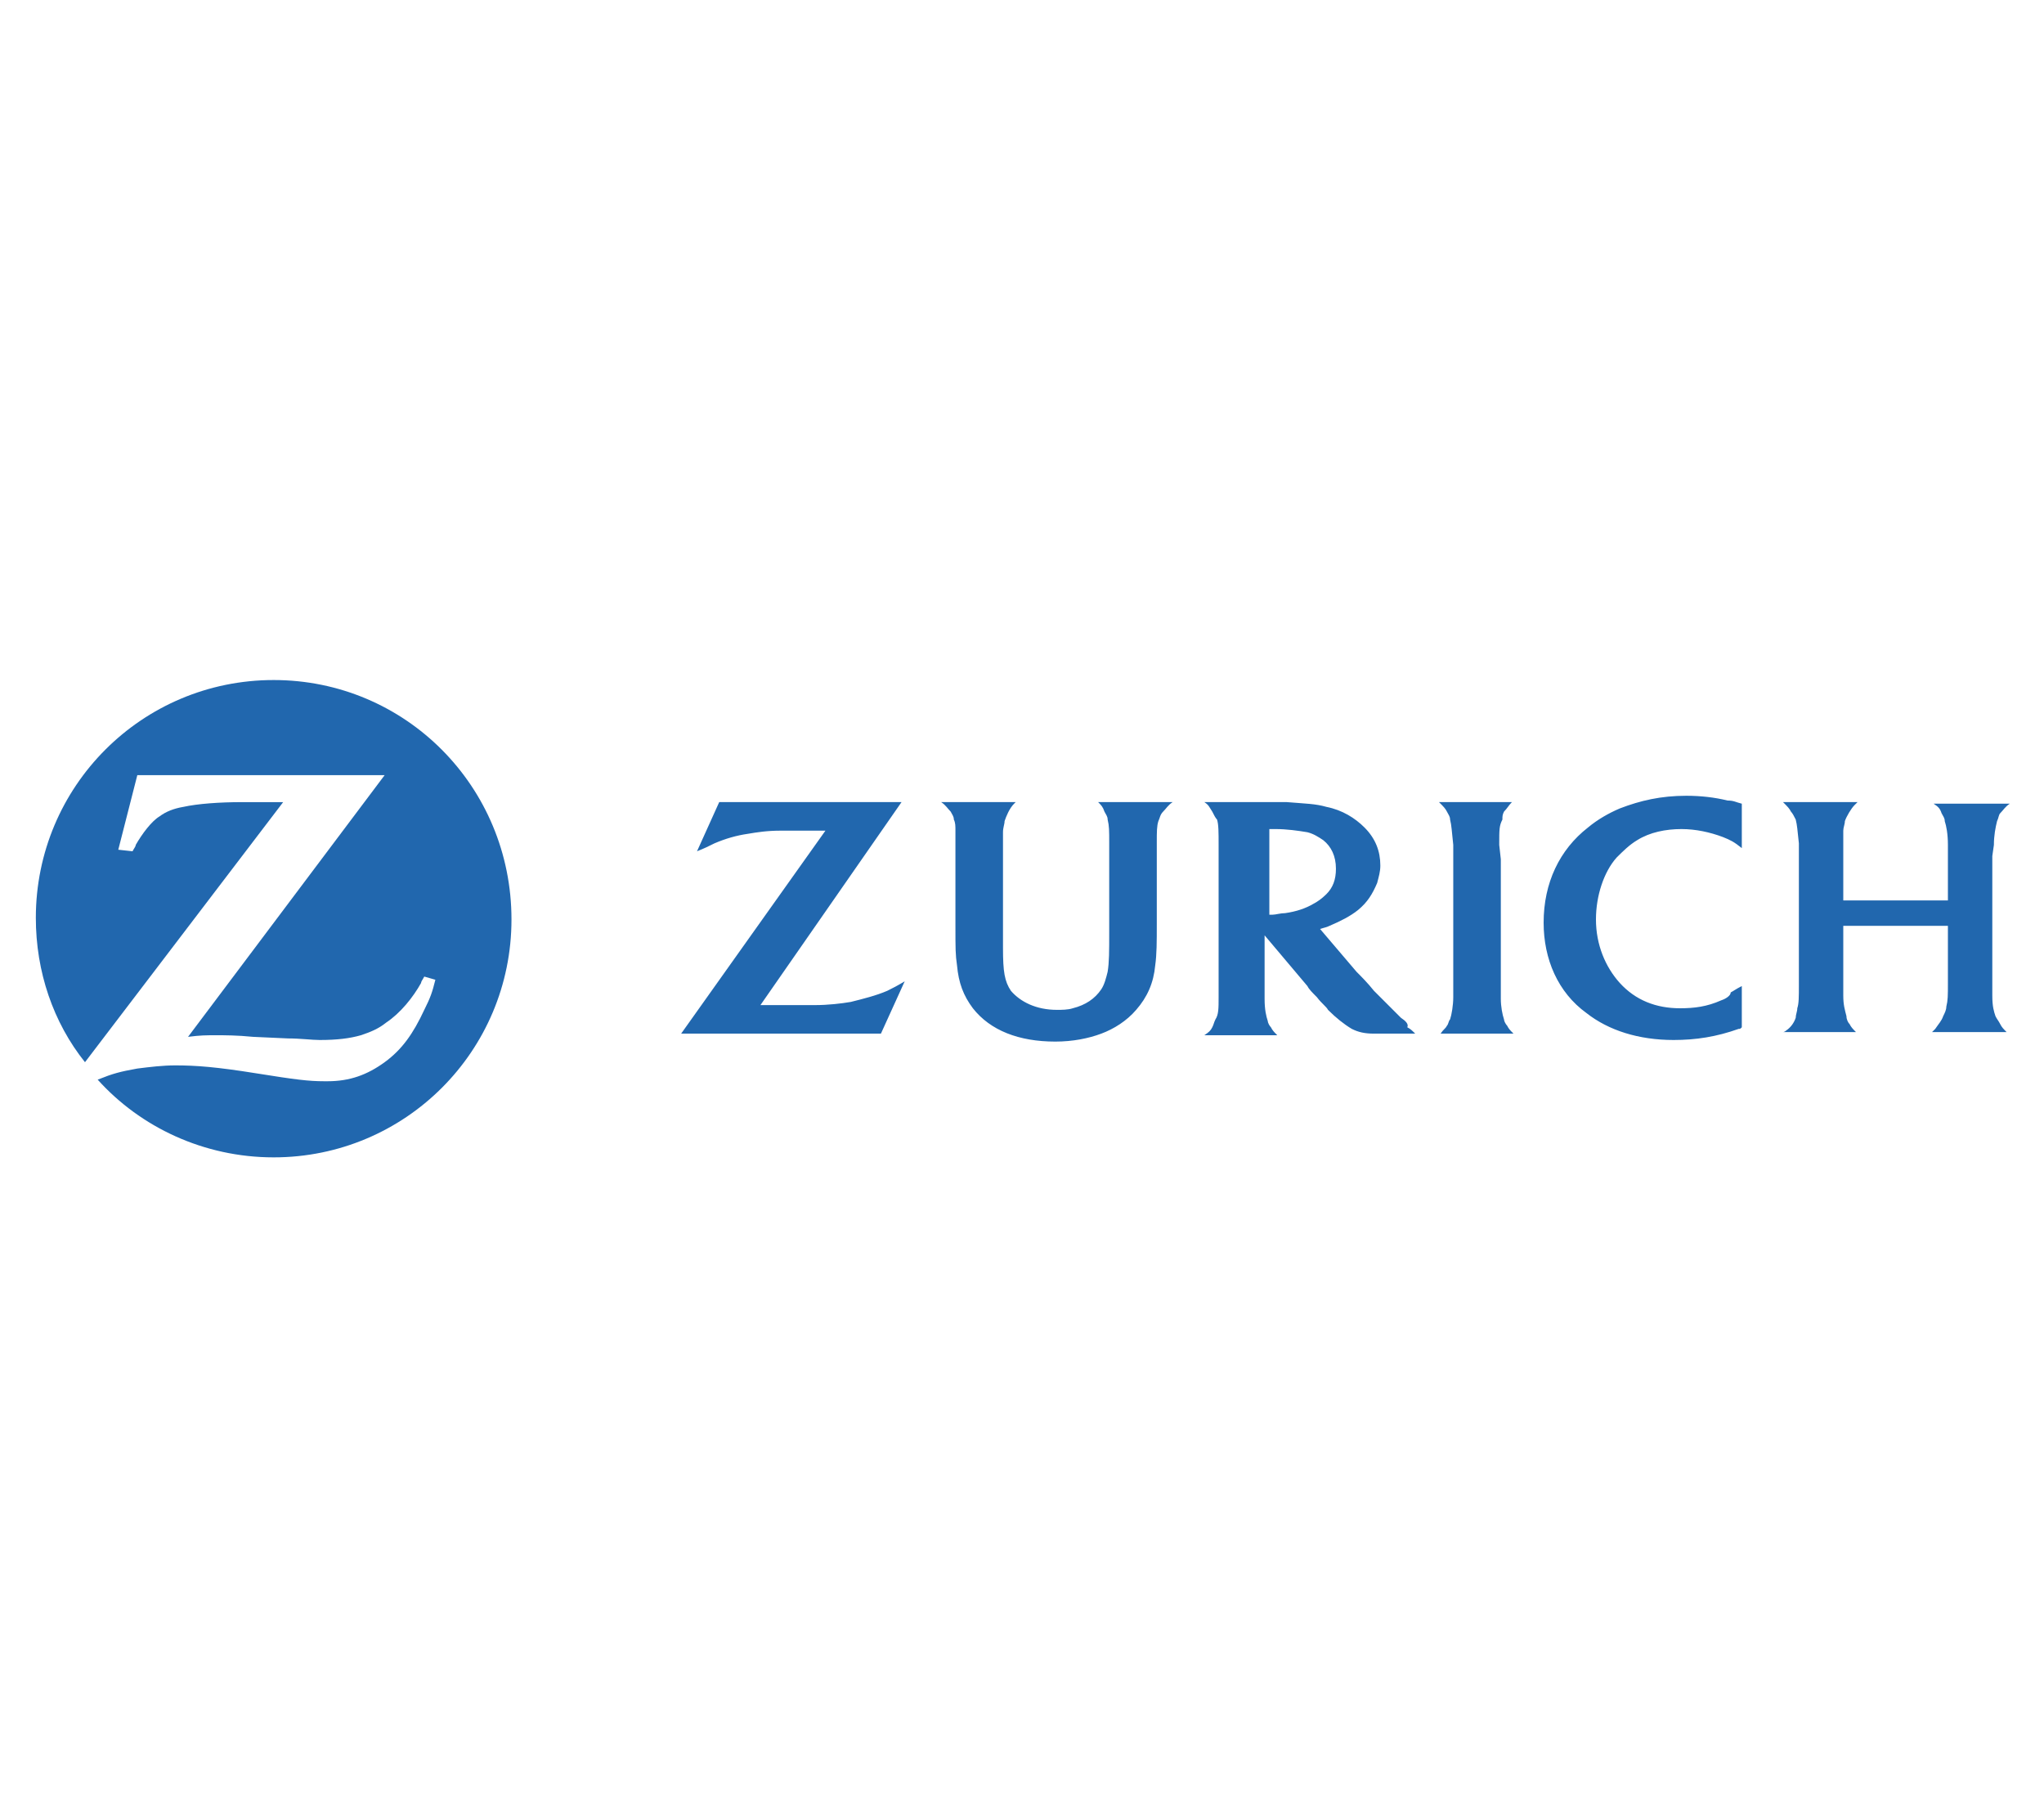
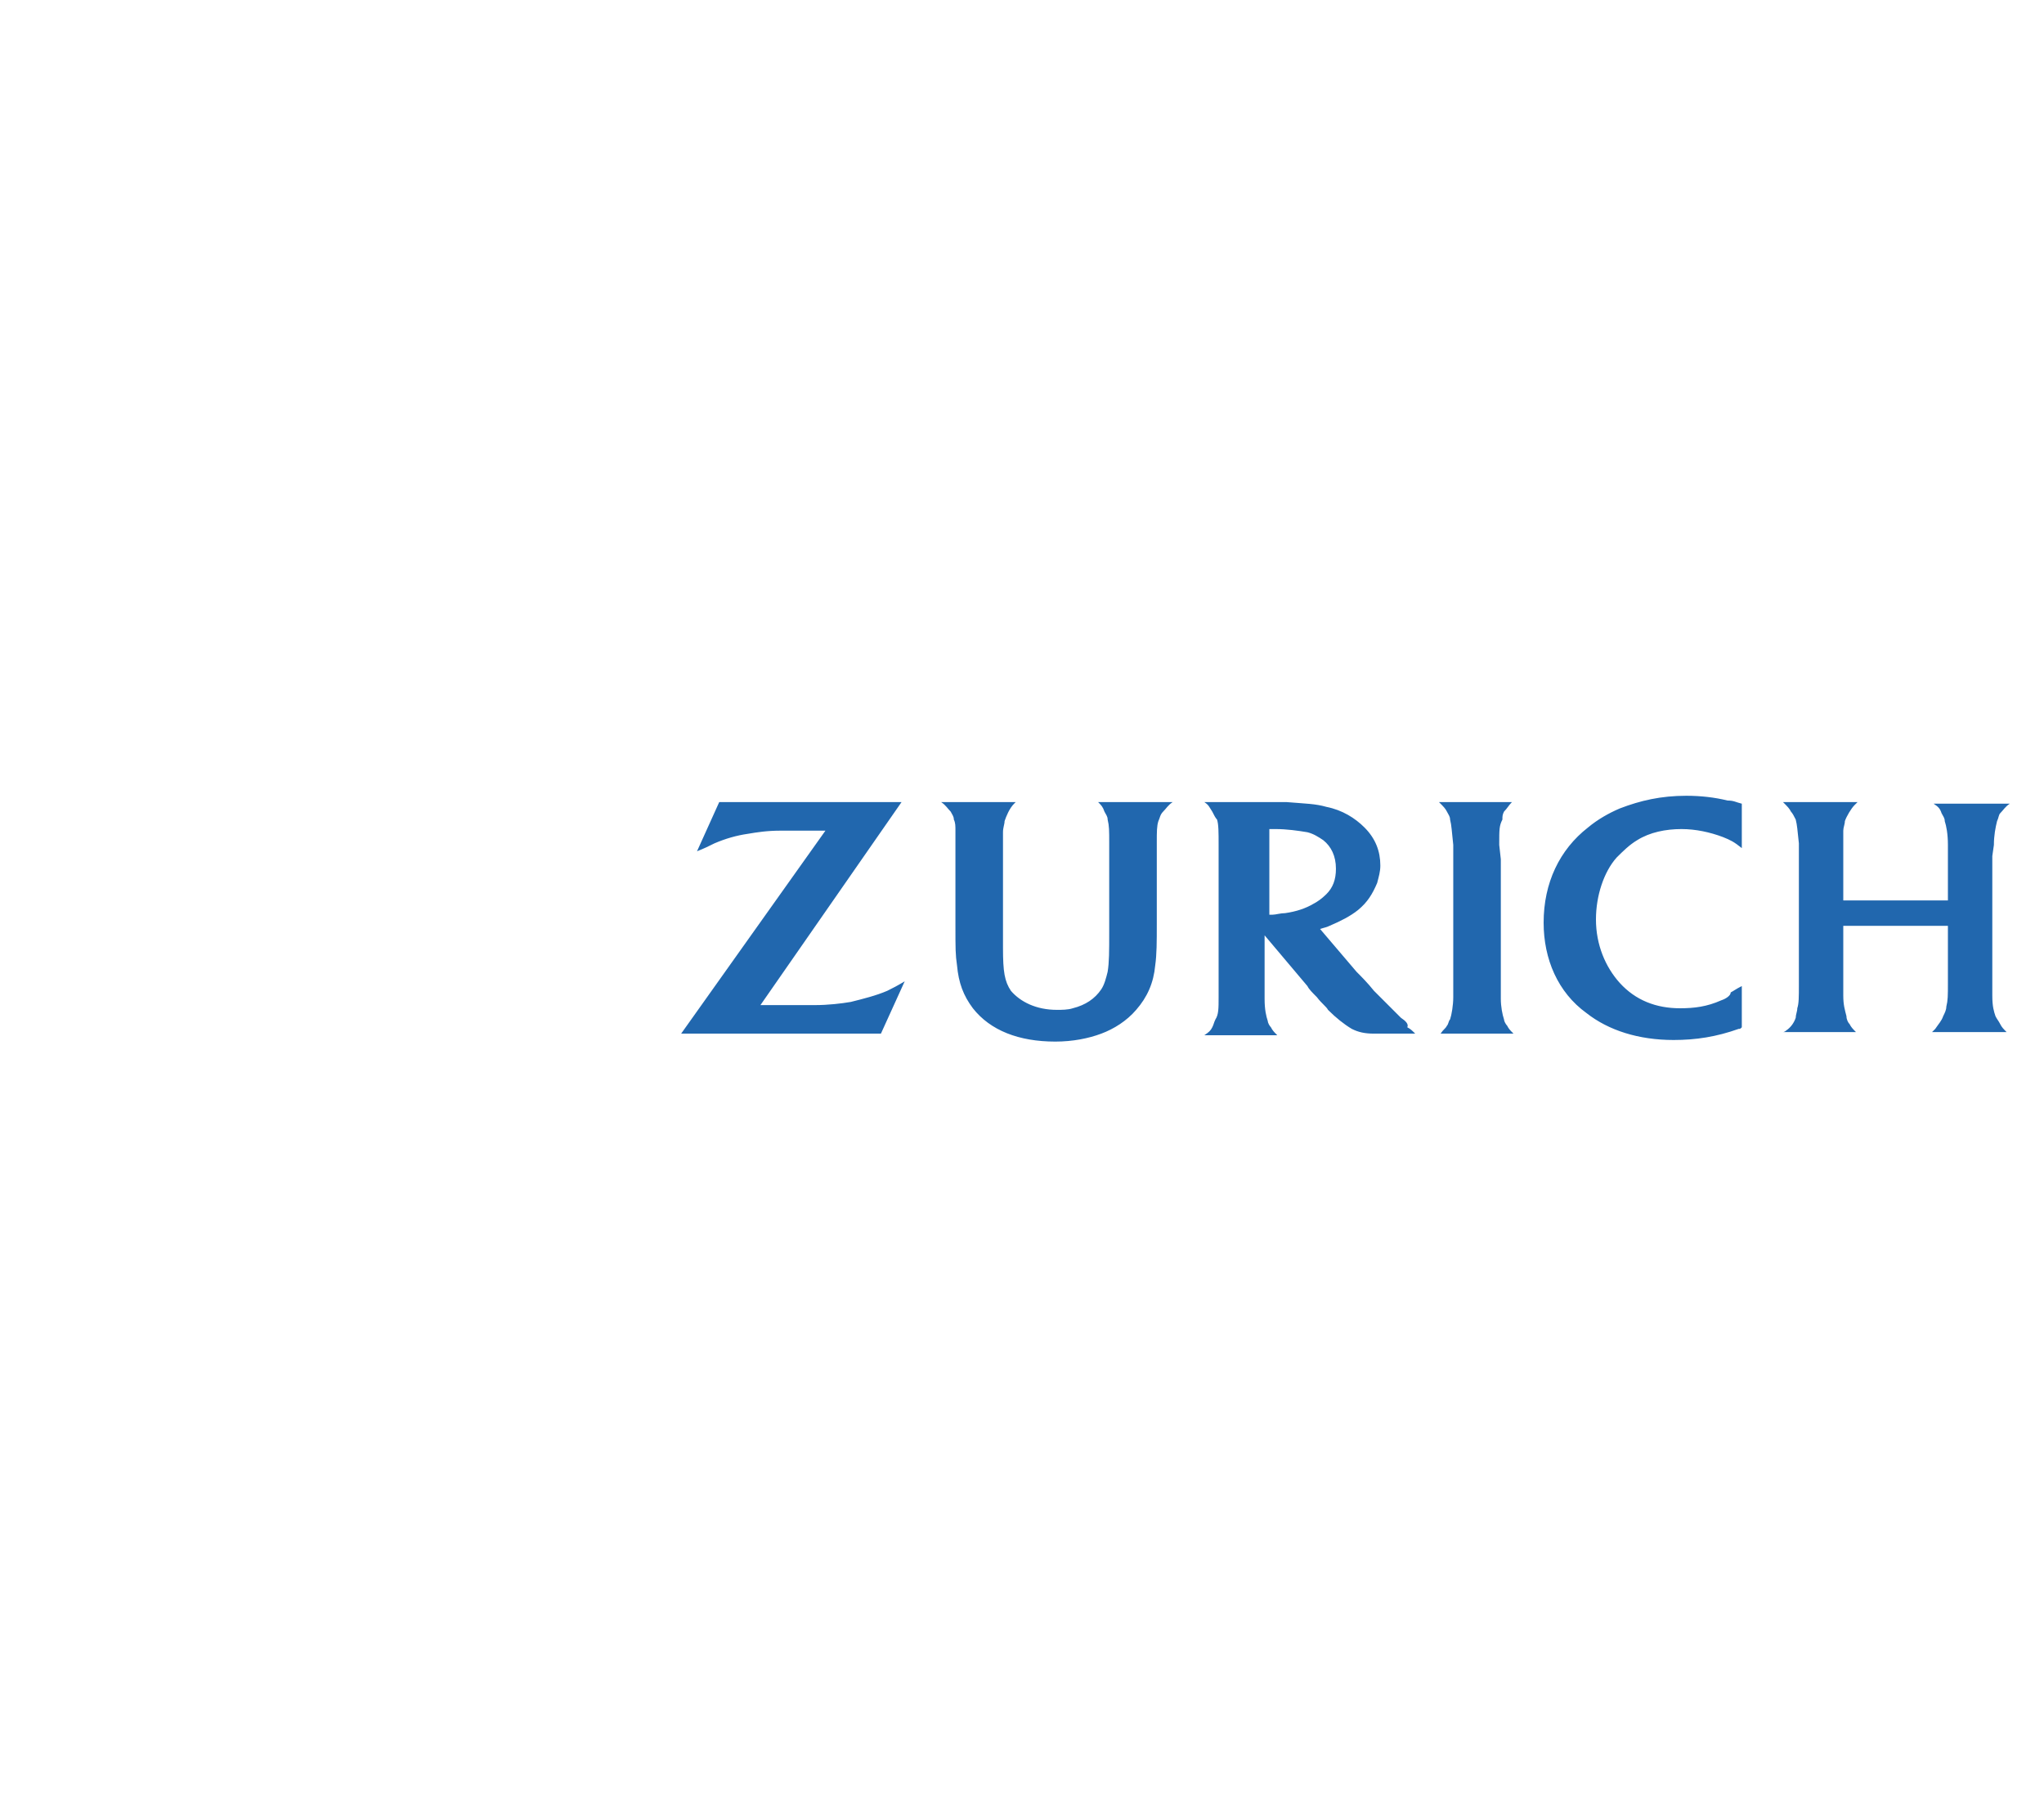
<svg xmlns="http://www.w3.org/2000/svg" width="90" height="80" viewBox="0 0 90 80" fill="none">
-   <path d="M12.049 29.938C6.255 29.938 1.578 34.615 1.578 40.41C1.578 42.783 2.346 45.017 3.742 46.763L12.468 35.313H11.561H10.653C9.676 35.313 8.699 35.383 8.07 35.523C7.651 35.593 7.302 35.732 7.023 35.942C6.674 36.151 6.255 36.709 5.976 37.198C5.976 37.268 5.906 37.338 5.836 37.477L5.208 37.408L6.046 34.126H16.936L8.28 45.646C8.838 45.576 9.048 45.576 9.536 45.576C9.885 45.576 10.444 45.576 11.142 45.646L12.678 45.716C13.236 45.716 13.725 45.785 14.074 45.785C14.842 45.785 15.4 45.716 15.889 45.576C16.308 45.436 16.657 45.297 17.006 45.017C17.634 44.599 18.193 43.901 18.542 43.272C18.542 43.202 18.611 43.133 18.681 42.993L19.17 43.133C19.03 43.691 18.96 43.901 18.681 44.459C18.193 45.506 17.704 46.204 16.936 46.763C16.168 47.321 15.4 47.601 14.423 47.601H14.283C13.585 47.601 13.027 47.531 11.281 47.252C9.536 46.972 8.629 46.903 7.721 46.903C7.163 46.903 6.604 46.972 6.046 47.042C5.278 47.182 4.999 47.252 4.301 47.531C6.185 49.625 8.978 50.952 12.049 50.952C17.843 50.952 22.521 46.274 22.521 40.48C22.521 34.615 17.843 29.938 12.049 29.938Z" fill="#2167AE" />
-   <path d="M57.846 39.781C57.497 39.99 57.078 40.13 56.589 40.2C56.38 40.2 56.17 40.269 56.031 40.269C55.961 40.269 55.961 40.269 55.891 40.269V36.499C56.031 36.499 56.101 36.499 56.17 36.499C56.659 36.499 57.148 36.569 57.567 36.639C57.846 36.709 58.055 36.848 58.265 36.988C58.614 37.267 58.823 37.686 58.823 38.245C58.823 38.733 58.684 39.083 58.404 39.362C58.195 39.571 57.985 39.711 57.846 39.781ZM61.685 44.807C61.336 44.458 60.987 44.109 60.498 43.62C60.219 43.271 59.94 42.992 59.731 42.783L58.125 40.898C58.334 40.828 58.404 40.828 58.544 40.758C59.032 40.549 59.451 40.339 59.8 40.06C60.219 39.711 60.429 39.362 60.638 38.873C60.708 38.594 60.778 38.384 60.778 38.105C60.778 37.477 60.568 36.918 60.08 36.429C59.661 36.011 59.102 35.661 58.404 35.522C57.916 35.382 57.497 35.382 56.659 35.312C56.38 35.312 56.031 35.312 55.682 35.312H53.029C53.238 35.452 53.238 35.522 53.378 35.731C53.448 35.871 53.518 36.011 53.587 36.08C53.657 36.29 53.657 36.639 53.657 37.197V43.9C53.657 44.388 53.657 44.668 53.518 44.877C53.448 45.017 53.448 45.087 53.378 45.226C53.308 45.366 53.238 45.436 53.029 45.575H56.24C56.101 45.436 56.031 45.366 55.961 45.226C55.891 45.156 55.821 45.017 55.821 44.947C55.752 44.737 55.682 44.458 55.682 43.969C55.682 43.83 55.682 43.62 55.682 43.481V41.177L57.567 43.411C57.636 43.551 57.776 43.69 57.985 43.9C58.195 44.179 58.404 44.319 58.474 44.458C58.823 44.807 59.172 45.087 59.521 45.296C59.8 45.436 60.08 45.505 60.498 45.505C60.638 45.505 60.848 45.505 61.057 45.505H62.314C62.174 45.366 62.104 45.296 61.965 45.226C62.034 45.087 61.895 44.947 61.685 44.807ZM66.013 37.197C66.013 36.499 66.013 36.36 66.153 36.08C66.153 35.941 66.153 35.871 66.223 35.731C66.362 35.592 66.432 35.452 66.572 35.312H63.361C63.57 35.522 63.64 35.592 63.71 35.731C63.779 35.871 63.849 35.941 63.849 36.08C63.919 36.36 63.919 36.569 63.989 37.197C63.989 37.477 63.989 37.686 63.989 37.826V43.9C63.989 44.249 63.919 44.668 63.849 44.877C63.779 44.947 63.779 45.087 63.71 45.156C63.64 45.296 63.57 45.296 63.431 45.505H66.642C66.502 45.366 66.432 45.296 66.362 45.156C66.293 45.087 66.223 44.947 66.223 44.877C66.153 44.668 66.083 44.319 66.083 43.969V37.826L66.013 37.197ZM75.787 44.039C75.158 44.319 74.6 44.388 73.972 44.388C72.924 44.388 72.017 44.039 71.319 43.271C70.691 42.573 70.272 41.596 70.272 40.479C70.272 39.431 70.621 38.384 71.179 37.756C71.459 37.477 71.738 37.197 72.087 36.988C72.645 36.639 73.343 36.499 74.041 36.499C74.67 36.499 75.298 36.639 75.856 36.848C76.206 36.988 76.345 37.058 76.694 37.337V35.382C76.415 35.312 76.345 35.243 76.066 35.243C75.507 35.103 74.879 35.033 74.251 35.033C73.134 35.033 72.226 35.243 71.319 35.592C70.83 35.801 70.341 36.08 69.923 36.429C68.666 37.407 67.968 38.873 67.968 40.618C67.968 42.224 68.596 43.69 69.853 44.598C70.83 45.366 72.157 45.785 73.692 45.785C74.67 45.785 75.577 45.645 76.555 45.296C76.624 45.296 76.624 45.296 76.694 45.226V43.411C76.415 43.551 76.345 43.62 76.206 43.69C76.206 43.83 75.996 43.969 75.787 44.039ZM87.794 37.197C87.794 36.779 87.864 36.429 87.933 36.15C88.003 36.011 88.003 35.871 88.073 35.801C88.213 35.661 88.282 35.522 88.492 35.382H85.141C85.35 35.522 85.42 35.592 85.49 35.801C85.56 35.941 85.63 36.011 85.63 36.15C85.699 36.36 85.769 36.709 85.769 37.197V39.641H81.162V37.756C81.162 37.197 81.162 36.848 81.162 36.569C81.162 36.429 81.232 36.29 81.232 36.15C81.302 35.941 81.511 35.592 81.65 35.452C81.65 35.452 81.72 35.382 81.79 35.312H78.509C78.719 35.522 78.788 35.592 78.858 35.731C78.928 35.801 78.998 35.941 79.068 36.08C79.137 36.36 79.137 36.499 79.207 37.128V37.756V43.341C79.207 43.9 79.207 44.179 79.137 44.388C79.137 44.528 79.068 44.668 79.068 44.807C78.998 45.017 78.858 45.226 78.649 45.366C78.649 45.366 78.579 45.436 78.509 45.436H81.72C81.581 45.296 81.511 45.226 81.441 45.087C81.371 45.017 81.302 44.877 81.302 44.737C81.232 44.458 81.162 44.249 81.162 43.83C81.162 43.62 81.162 43.411 81.162 43.202V40.758H85.769V43.271C85.769 43.83 85.769 44.039 85.699 44.319C85.699 44.458 85.63 44.598 85.56 44.737C85.49 44.947 85.35 45.087 85.211 45.296C85.211 45.296 85.141 45.366 85.071 45.436H88.352C88.213 45.296 88.143 45.226 88.073 45.087C88.003 44.947 87.933 44.877 87.864 44.737C87.794 44.528 87.724 44.319 87.724 43.83C87.724 43.551 87.724 43.341 87.724 43.271V37.686L87.794 37.197ZM37.462 44.109C37.043 44.179 36.484 44.249 35.856 44.249C35.647 44.249 35.367 44.249 35.018 44.249H33.483L39.696 35.312H31.668L30.69 37.477C31.039 37.337 31.179 37.267 31.458 37.128C31.947 36.918 32.435 36.779 32.924 36.709C33.343 36.639 33.762 36.569 34.39 36.569C34.669 36.569 34.949 36.569 35.158 36.569H36.345L29.992 45.505H38.788L39.835 43.202C39.486 43.411 39.346 43.481 39.067 43.62C38.579 43.83 38.02 43.969 37.462 44.109ZM48.631 35.731C48.701 35.871 48.771 35.941 48.771 36.08C48.84 36.36 48.84 36.569 48.84 37.128V41.037C48.84 41.875 48.84 42.364 48.771 42.783C48.701 43.062 48.631 43.341 48.492 43.551C48.212 43.969 47.793 44.249 47.235 44.388C47.026 44.458 46.746 44.458 46.537 44.458C45.629 44.458 44.931 44.109 44.512 43.62C44.233 43.202 44.163 42.783 44.163 41.735V40.898V37.826C44.163 37.197 44.163 36.918 44.163 36.639C44.163 36.429 44.233 36.29 44.233 36.15C44.303 35.941 44.443 35.592 44.652 35.382L44.722 35.312H41.441C41.65 35.452 41.72 35.592 41.86 35.731C41.929 35.871 41.999 35.941 41.999 36.08C42.069 36.22 42.069 36.36 42.069 36.569C42.069 36.639 42.069 36.848 42.069 37.197V37.756V40.688C42.069 41.805 42.069 42.015 42.139 42.503C42.209 43.271 42.418 43.83 42.837 44.388C43.605 45.366 44.861 45.855 46.467 45.855C47.235 45.855 47.933 45.715 48.492 45.505C49.05 45.296 49.608 44.947 50.027 44.458C50.516 43.9 50.795 43.271 50.865 42.503C50.935 42.015 50.935 41.456 50.935 40.688V37.756V37.197V37.058C50.935 36.639 50.935 36.36 51.005 36.15C51.074 36.011 51.074 35.871 51.214 35.731C51.354 35.592 51.423 35.452 51.633 35.312H48.352C48.492 35.452 48.561 35.522 48.631 35.731Z" fill="#2167AE" />
+   <path d="M57.846 39.781C57.497 39.99 57.078 40.13 56.589 40.2C56.38 40.2 56.17 40.269 56.031 40.269C55.961 40.269 55.961 40.269 55.891 40.269V36.499C56.031 36.499 56.101 36.499 56.17 36.499C56.659 36.499 57.148 36.569 57.567 36.639C57.846 36.709 58.055 36.848 58.265 36.988C58.614 37.267 58.823 37.686 58.823 38.245C58.823 38.733 58.684 39.083 58.404 39.362C58.195 39.571 57.985 39.711 57.846 39.781M61.685 44.807C61.336 44.458 60.987 44.109 60.498 43.62C60.219 43.271 59.94 42.992 59.731 42.783L58.125 40.898C58.334 40.828 58.404 40.828 58.544 40.758C59.032 40.549 59.451 40.339 59.8 40.06C60.219 39.711 60.429 39.362 60.638 38.873C60.708 38.594 60.778 38.384 60.778 38.105C60.778 37.477 60.568 36.918 60.08 36.429C59.661 36.011 59.102 35.661 58.404 35.522C57.916 35.382 57.497 35.382 56.659 35.312C56.38 35.312 56.031 35.312 55.682 35.312H53.029C53.238 35.452 53.238 35.522 53.378 35.731C53.448 35.871 53.518 36.011 53.587 36.08C53.657 36.29 53.657 36.639 53.657 37.197V43.9C53.657 44.388 53.657 44.668 53.518 44.877C53.448 45.017 53.448 45.087 53.378 45.226C53.308 45.366 53.238 45.436 53.029 45.575H56.24C56.101 45.436 56.031 45.366 55.961 45.226C55.891 45.156 55.821 45.017 55.821 44.947C55.752 44.737 55.682 44.458 55.682 43.969C55.682 43.83 55.682 43.62 55.682 43.481V41.177L57.567 43.411C57.636 43.551 57.776 43.69 57.985 43.9C58.195 44.179 58.404 44.319 58.474 44.458C58.823 44.807 59.172 45.087 59.521 45.296C59.8 45.436 60.08 45.505 60.498 45.505C60.638 45.505 60.848 45.505 61.057 45.505H62.314C62.174 45.366 62.104 45.296 61.965 45.226C62.034 45.087 61.895 44.947 61.685 44.807ZM66.013 37.197C66.013 36.499 66.013 36.36 66.153 36.08C66.153 35.941 66.153 35.871 66.223 35.731C66.362 35.592 66.432 35.452 66.572 35.312H63.361C63.57 35.522 63.64 35.592 63.71 35.731C63.779 35.871 63.849 35.941 63.849 36.08C63.919 36.36 63.919 36.569 63.989 37.197C63.989 37.477 63.989 37.686 63.989 37.826V43.9C63.989 44.249 63.919 44.668 63.849 44.877C63.779 44.947 63.779 45.087 63.71 45.156C63.64 45.296 63.57 45.296 63.431 45.505H66.642C66.502 45.366 66.432 45.296 66.362 45.156C66.293 45.087 66.223 44.947 66.223 44.877C66.153 44.668 66.083 44.319 66.083 43.969V37.826L66.013 37.197ZM75.787 44.039C75.158 44.319 74.6 44.388 73.972 44.388C72.924 44.388 72.017 44.039 71.319 43.271C70.691 42.573 70.272 41.596 70.272 40.479C70.272 39.431 70.621 38.384 71.179 37.756C71.459 37.477 71.738 37.197 72.087 36.988C72.645 36.639 73.343 36.499 74.041 36.499C74.67 36.499 75.298 36.639 75.856 36.848C76.206 36.988 76.345 37.058 76.694 37.337V35.382C76.415 35.312 76.345 35.243 76.066 35.243C75.507 35.103 74.879 35.033 74.251 35.033C73.134 35.033 72.226 35.243 71.319 35.592C70.83 35.801 70.341 36.08 69.923 36.429C68.666 37.407 67.968 38.873 67.968 40.618C67.968 42.224 68.596 43.69 69.853 44.598C70.83 45.366 72.157 45.785 73.692 45.785C74.67 45.785 75.577 45.645 76.555 45.296C76.624 45.296 76.624 45.296 76.694 45.226V43.411C76.415 43.551 76.345 43.62 76.206 43.69C76.206 43.83 75.996 43.969 75.787 44.039ZM87.794 37.197C87.794 36.779 87.864 36.429 87.933 36.15C88.003 36.011 88.003 35.871 88.073 35.801C88.213 35.661 88.282 35.522 88.492 35.382H85.141C85.35 35.522 85.42 35.592 85.49 35.801C85.56 35.941 85.63 36.011 85.63 36.15C85.699 36.36 85.769 36.709 85.769 37.197V39.641H81.162V37.756C81.162 37.197 81.162 36.848 81.162 36.569C81.162 36.429 81.232 36.29 81.232 36.15C81.302 35.941 81.511 35.592 81.65 35.452C81.65 35.452 81.72 35.382 81.79 35.312H78.509C78.719 35.522 78.788 35.592 78.858 35.731C78.928 35.801 78.998 35.941 79.068 36.08C79.137 36.36 79.137 36.499 79.207 37.128V37.756V43.341C79.207 43.9 79.207 44.179 79.137 44.388C79.137 44.528 79.068 44.668 79.068 44.807C78.998 45.017 78.858 45.226 78.649 45.366C78.649 45.366 78.579 45.436 78.509 45.436H81.72C81.581 45.296 81.511 45.226 81.441 45.087C81.371 45.017 81.302 44.877 81.302 44.737C81.232 44.458 81.162 44.249 81.162 43.83C81.162 43.62 81.162 43.411 81.162 43.202V40.758H85.769V43.271C85.769 43.83 85.769 44.039 85.699 44.319C85.699 44.458 85.63 44.598 85.56 44.737C85.49 44.947 85.35 45.087 85.211 45.296C85.211 45.296 85.141 45.366 85.071 45.436H88.352C88.213 45.296 88.143 45.226 88.073 45.087C88.003 44.947 87.933 44.877 87.864 44.737C87.794 44.528 87.724 44.319 87.724 43.83C87.724 43.551 87.724 43.341 87.724 43.271V37.686L87.794 37.197ZM37.462 44.109C37.043 44.179 36.484 44.249 35.856 44.249C35.647 44.249 35.367 44.249 35.018 44.249H33.483L39.696 35.312H31.668L30.69 37.477C31.039 37.337 31.179 37.267 31.458 37.128C31.947 36.918 32.435 36.779 32.924 36.709C33.343 36.639 33.762 36.569 34.39 36.569C34.669 36.569 34.949 36.569 35.158 36.569H36.345L29.992 45.505H38.788L39.835 43.202C39.486 43.411 39.346 43.481 39.067 43.62C38.579 43.83 38.02 43.969 37.462 44.109ZM48.631 35.731C48.701 35.871 48.771 35.941 48.771 36.08C48.84 36.36 48.84 36.569 48.84 37.128V41.037C48.84 41.875 48.84 42.364 48.771 42.783C48.701 43.062 48.631 43.341 48.492 43.551C48.212 43.969 47.793 44.249 47.235 44.388C47.026 44.458 46.746 44.458 46.537 44.458C45.629 44.458 44.931 44.109 44.512 43.62C44.233 43.202 44.163 42.783 44.163 41.735V40.898V37.826C44.163 37.197 44.163 36.918 44.163 36.639C44.163 36.429 44.233 36.29 44.233 36.15C44.303 35.941 44.443 35.592 44.652 35.382L44.722 35.312H41.441C41.65 35.452 41.72 35.592 41.86 35.731C41.929 35.871 41.999 35.941 41.999 36.08C42.069 36.22 42.069 36.36 42.069 36.569C42.069 36.639 42.069 36.848 42.069 37.197V37.756V40.688C42.069 41.805 42.069 42.015 42.139 42.503C42.209 43.271 42.418 43.83 42.837 44.388C43.605 45.366 44.861 45.855 46.467 45.855C47.235 45.855 47.933 45.715 48.492 45.505C49.05 45.296 49.608 44.947 50.027 44.458C50.516 43.9 50.795 43.271 50.865 42.503C50.935 42.015 50.935 41.456 50.935 40.688V37.756V37.197V37.058C50.935 36.639 50.935 36.36 51.005 36.15C51.074 36.011 51.074 35.871 51.214 35.731C51.354 35.592 51.423 35.452 51.633 35.312H48.352C48.492 35.452 48.561 35.522 48.631 35.731Z" fill="#2167AE" />
</svg>